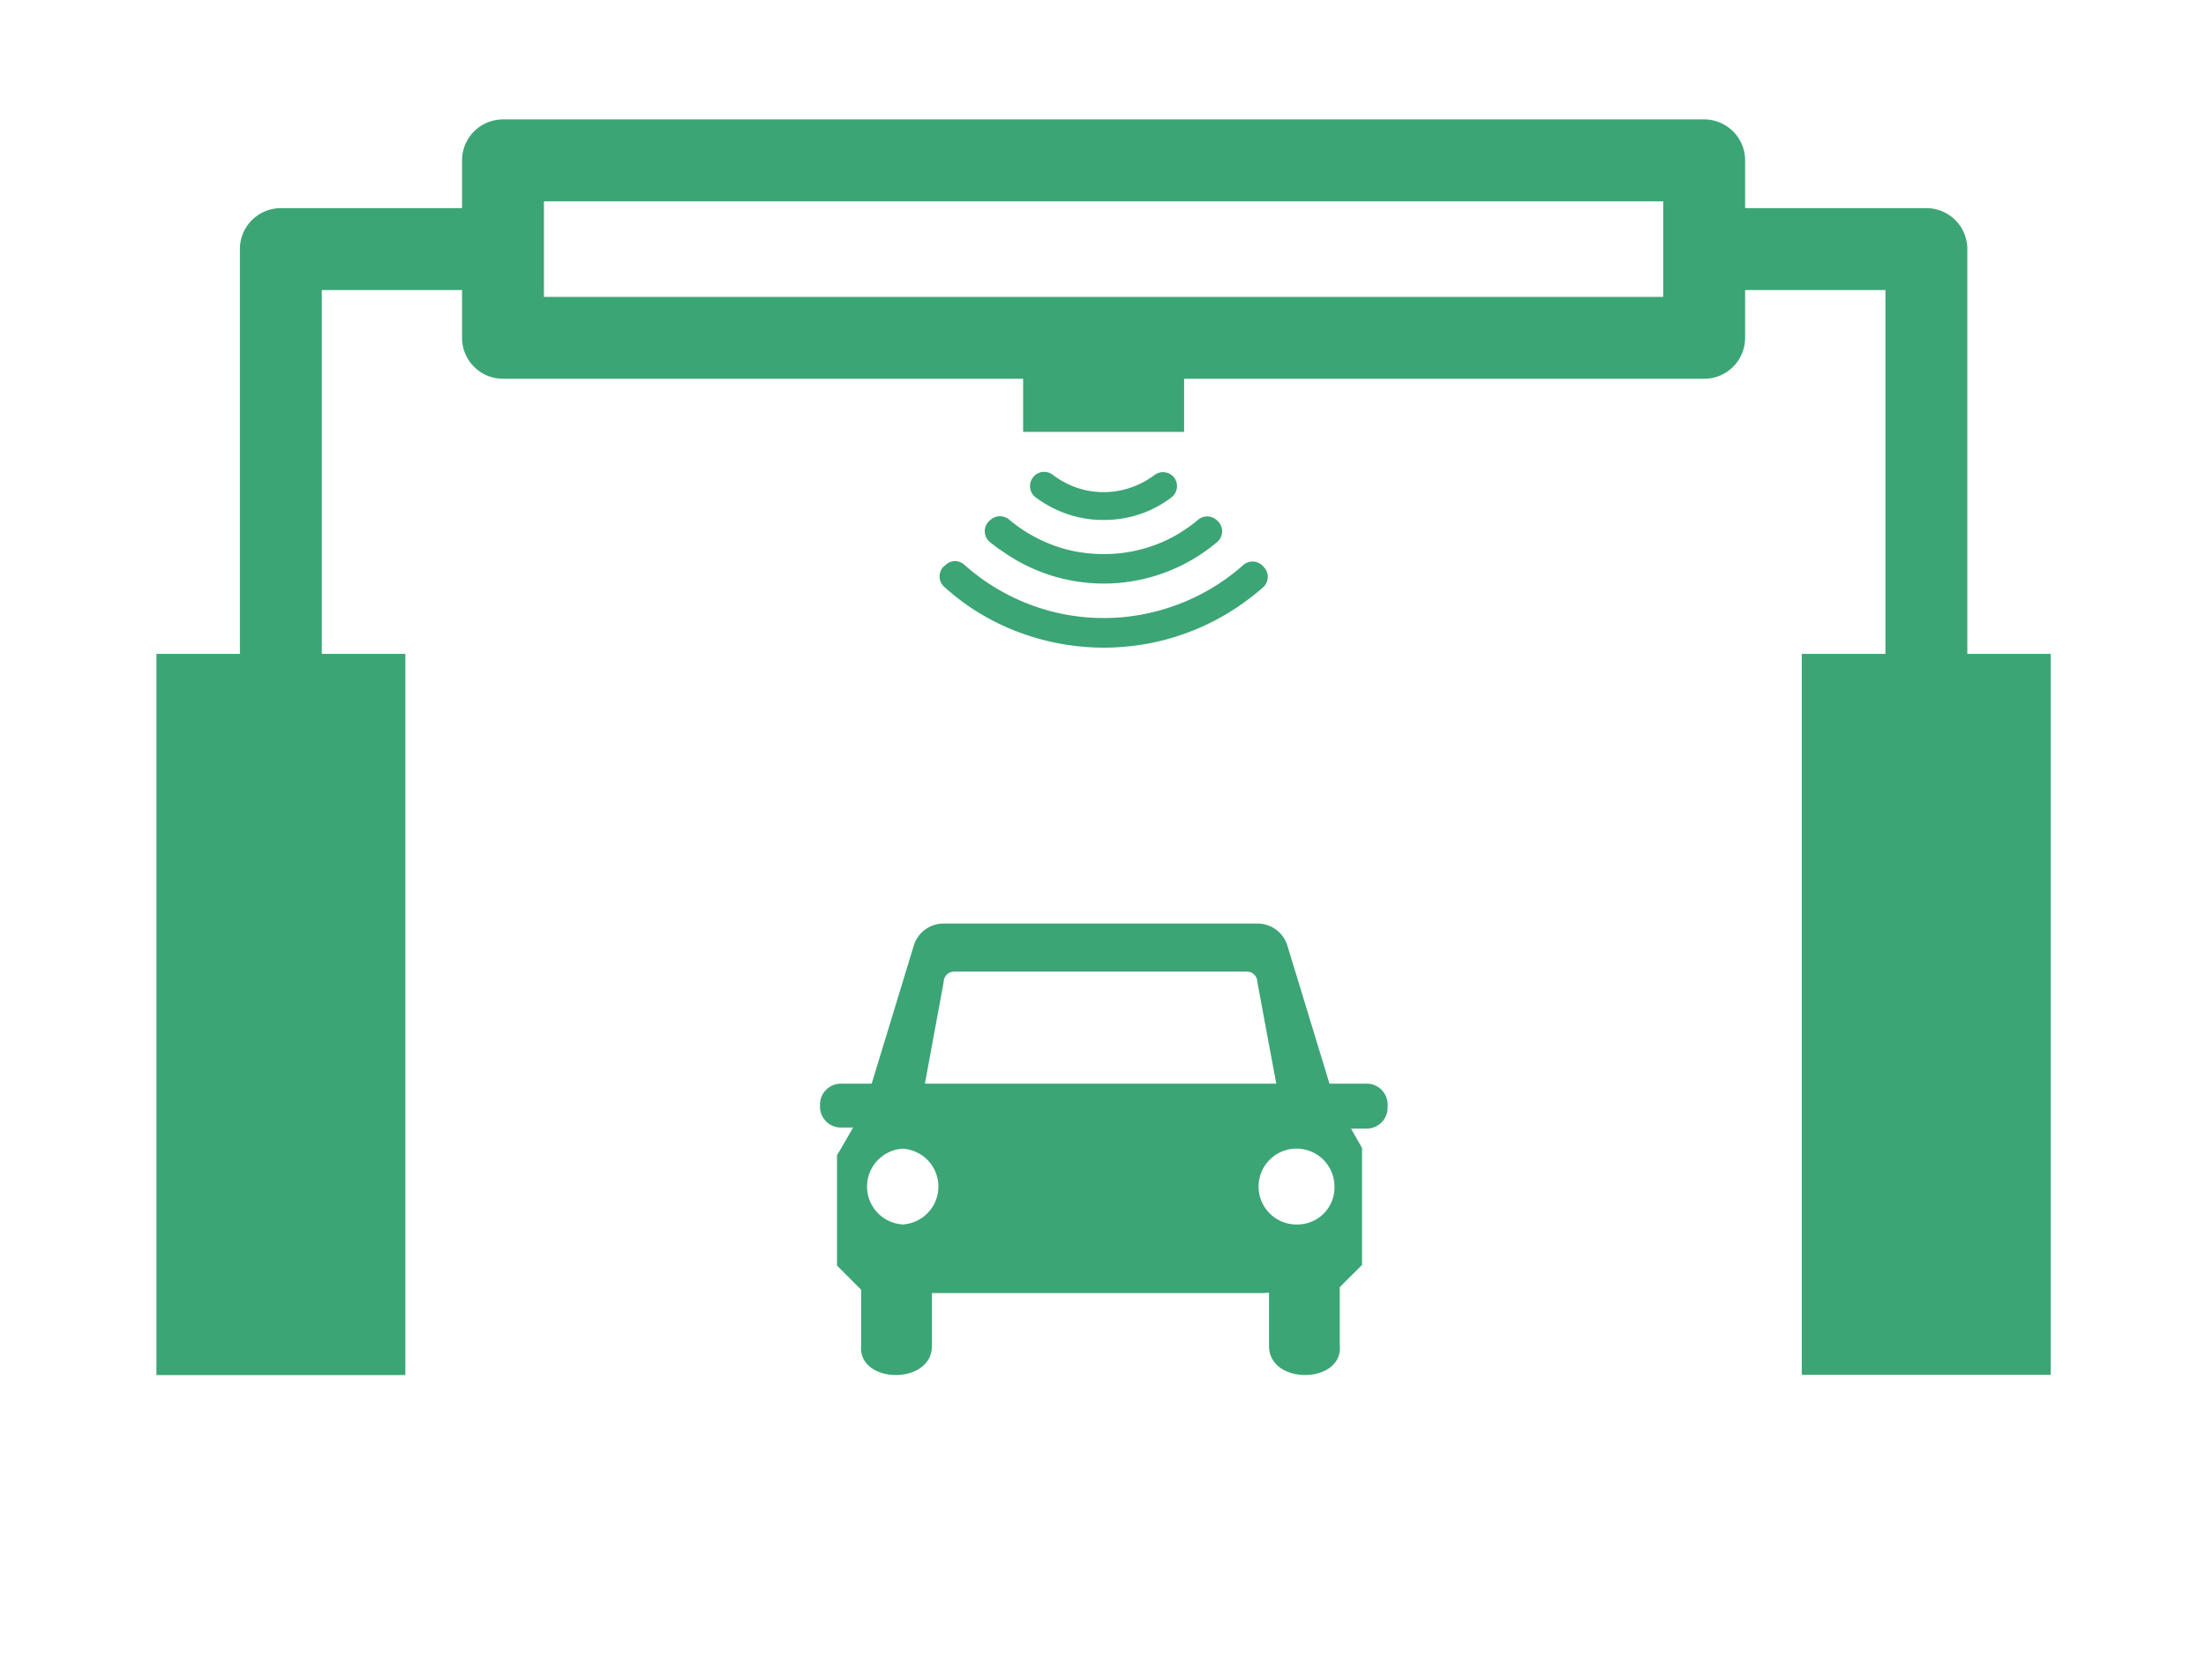
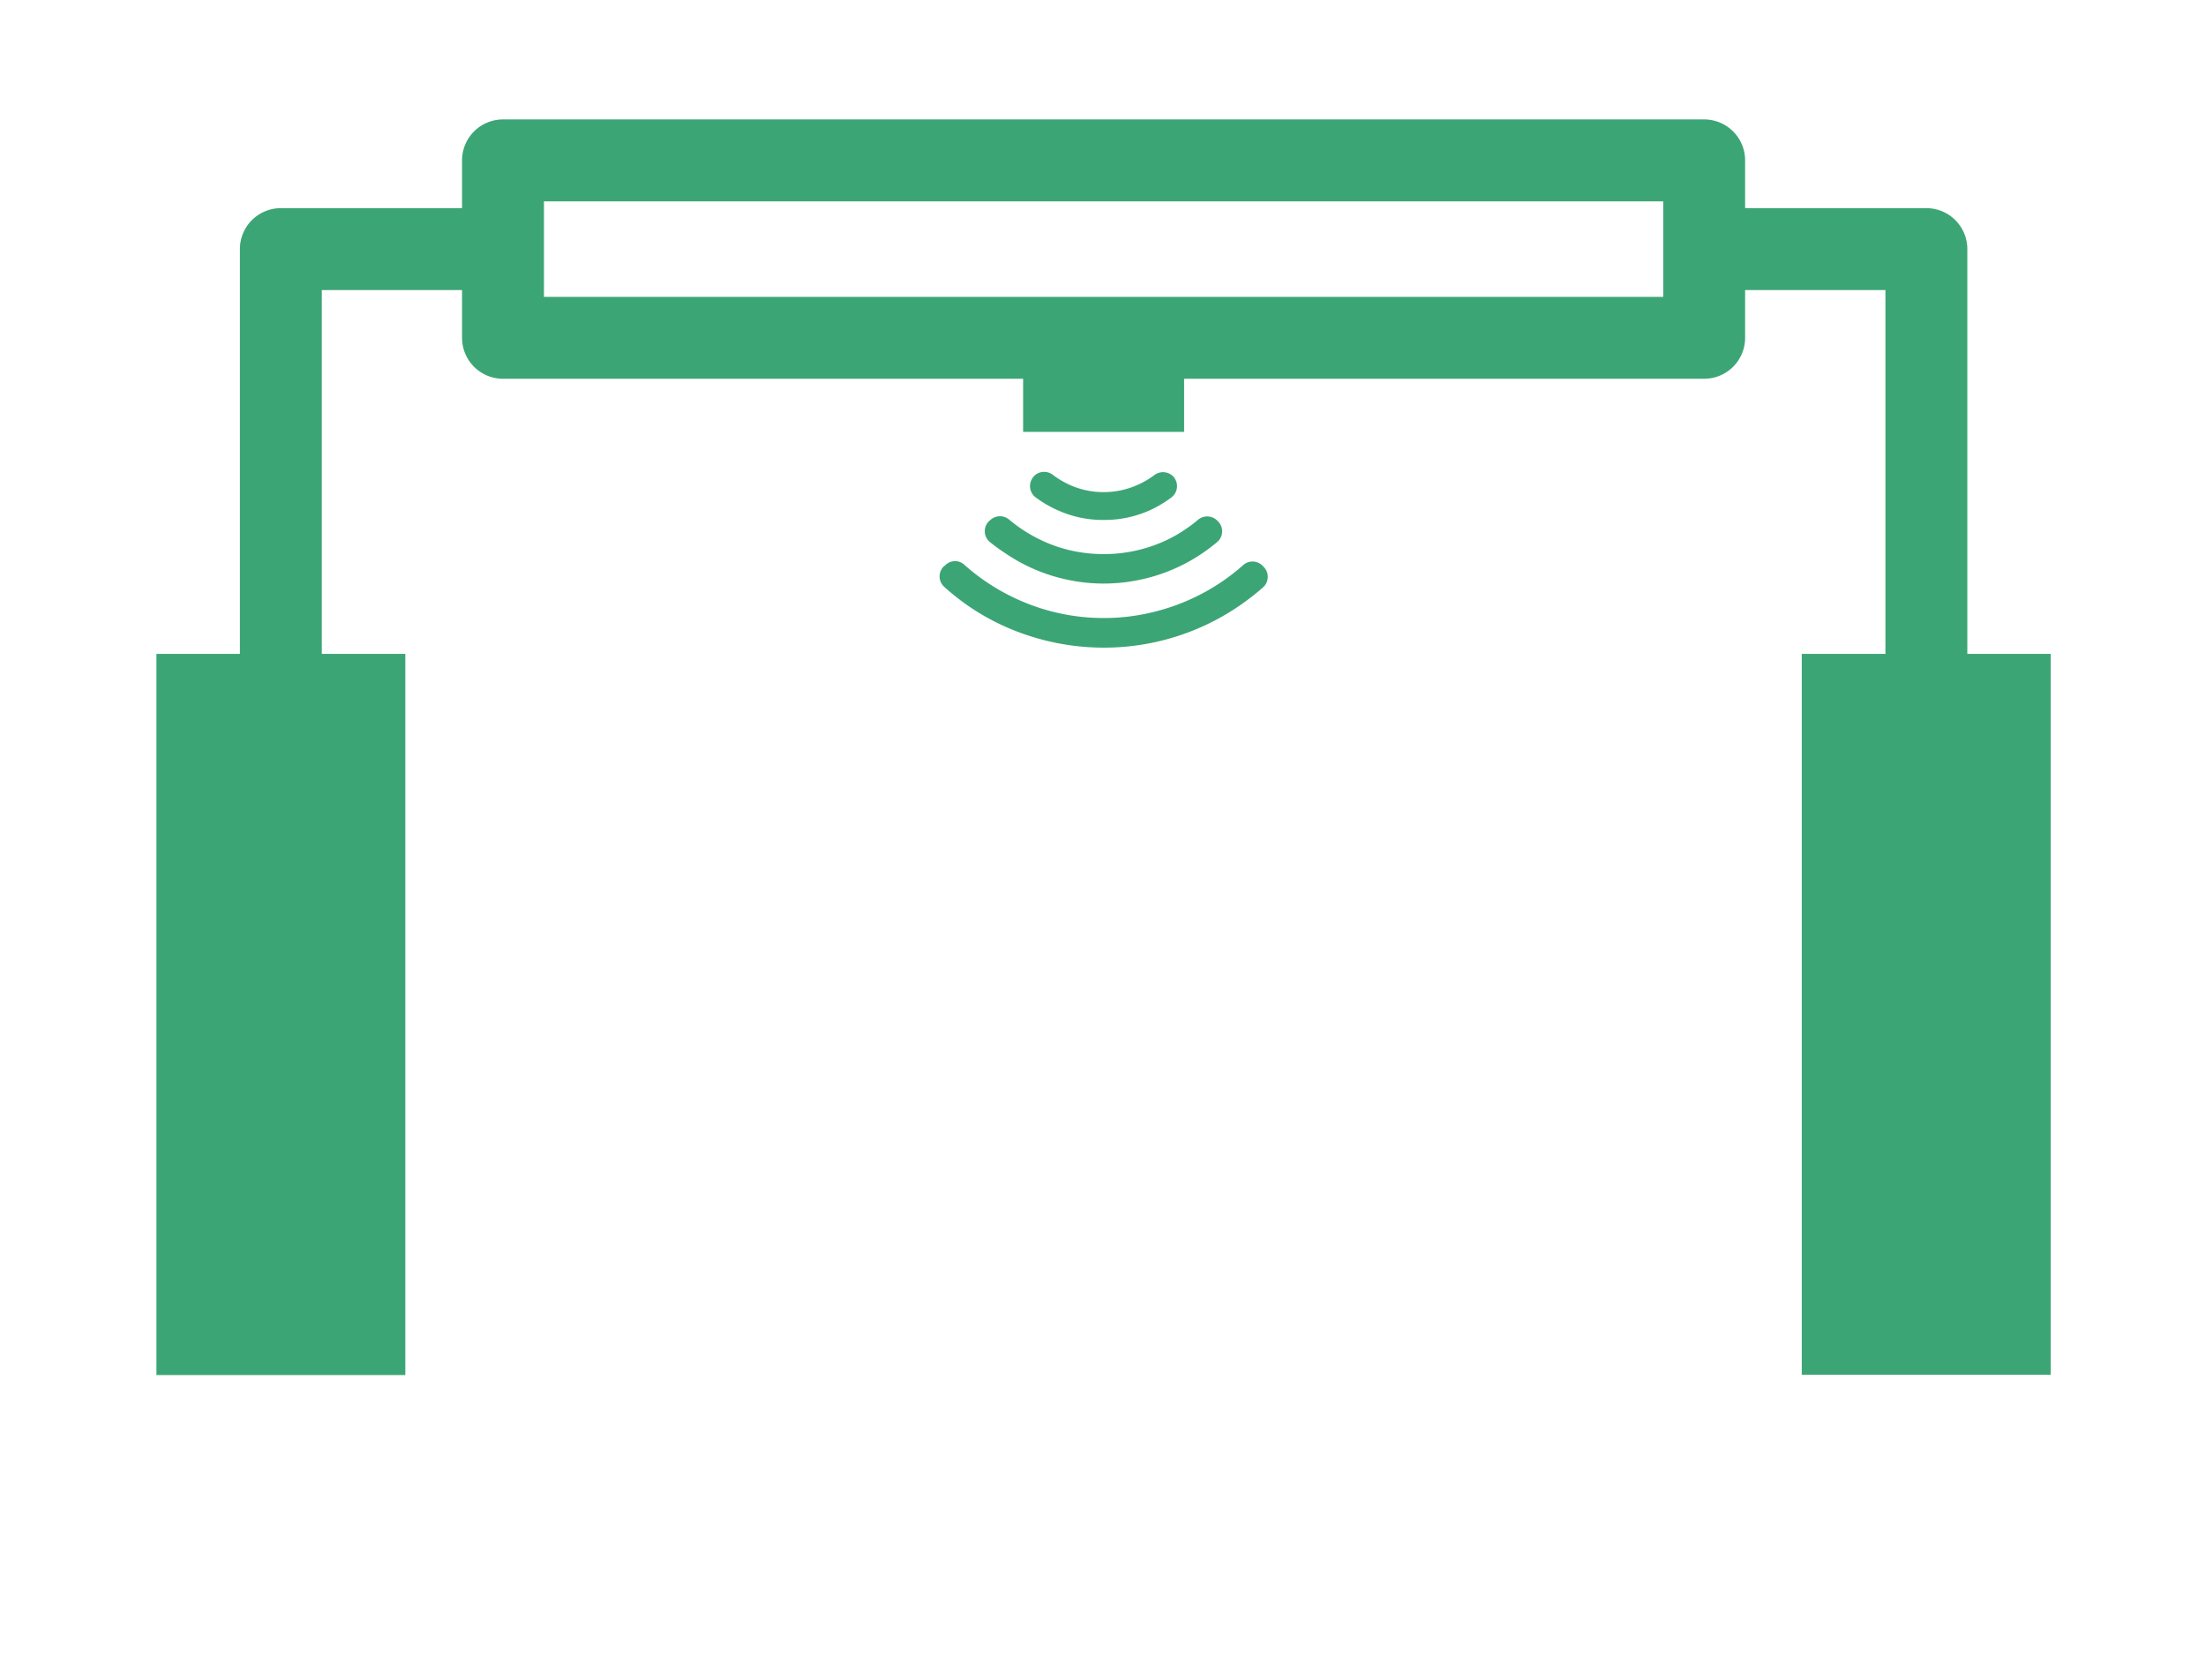
<svg xmlns="http://www.w3.org/2000/svg" id="Layer_1" data-name="Layer 1" viewBox="0 0 323.23 246.12">
  <defs>
    <style>.cls-1{fill:#3ca575;}</style>
  </defs>
-   <path id="icon" class="cls-1" d="M200.27,158.79H194.8l-6.17-20.23a4.57,4.57,0,0,0-4.37-3.23h-46a4.56,4.56,0,0,0-4.37,3.23l-6.17,20.23h-4.57a3.06,3.06,0,0,0-3,3.05v.33a3.06,3.06,0,0,0,3,3.05H125c0,.05-.06.11-.09.15-.76,1.33-1.51,2.64-2.27,3.92v16.16l3.54,3.54v8.16c-.54,5.68,10.46,5.88,10.37,0v-7.68h48.64l.75-.06v7.74c-.09,5.88,10.9,5.68,10.37,0v-8.53c1.07-1.11,2.2-2.2,3.26-3.26V168.21c-.53-.93-1.08-1.89-1.61-2.84h2.36a3.06,3.06,0,0,0,3-3.05v-.48A3.06,3.06,0,0,0,200.27,158.79Zm-62-14.89a1.54,1.54,0,0,1,1.53-1.53H182.7a1.54,1.54,0,0,1,1.53,1.53L187,158.79H135.52Zm-6,35.52a5.56,5.56,0,0,1,0-11.1,5.56,5.56,0,0,1,0,11.1Zm58,0a5.56,5.56,0,1,1,5.26-5.55A5.42,5.42,0,0,1,190.24,179.42Z" />
  <path class="cls-1" d="M138.48,82.85a2,2,0,0,1,2.81-.1,31.54,31.54,0,0,0,3.16,2.47,30.94,30.94,0,0,0,5.24,2.87,30.42,30.42,0,0,0,12,2.47,30.28,30.28,0,0,0,6.21-.63,31.26,31.26,0,0,0,5.8-1.8A30.94,30.94,0,0,0,179,85.26a30.57,30.57,0,0,0,3.17-2.47,2.06,2.06,0,0,1,2.82.1l.18.19a2.07,2.07,0,0,1-.12,3,37.71,37.71,0,0,1-3.61,2.79,35.13,35.13,0,0,1-12.59,5.31,35.42,35.42,0,0,1-14.21,0A35.72,35.72,0,0,1,148,92.13a34.26,34.26,0,0,1-6-3.26A36.11,36.11,0,0,1,138.36,86a2.06,2.06,0,0,1-.08-3Zm6.58-6.61a2.09,2.09,0,0,1,2.81-.1,21.34,21.34,0,0,0,1.78,1.35,22,22,0,0,0,3.66,2,20.4,20.4,0,0,0,4.06,1.27,21.61,21.61,0,0,0,4.35.43,21.37,21.37,0,0,0,4.34-.43,21.88,21.88,0,0,0,4.05-1.25,20.07,20.07,0,0,0,3.65-2,19.56,19.56,0,0,0,1.77-1.34,2.08,2.08,0,0,1,2.81.1l.13.13a2.05,2.05,0,0,1-.1,3,26,26,0,0,1-2.2,1.67,25.51,25.51,0,0,1-9.23,3.9,25.45,25.45,0,0,1-10.43,0,25.36,25.36,0,0,1-9.26-3.94A24.24,24.24,0,0,1,145,79.39a2.05,2.05,0,0,1-.11-3Zm6.47-6.5a2.08,2.08,0,0,1,2.75-.15,12.85,12.85,0,0,0,2.59,1.52,12,12,0,0,0,4.85,1,12.11,12.11,0,0,0,4.83-1,12.54,12.54,0,0,0,2.57-1.48,2.1,2.1,0,0,1,2.75.15h0a2.08,2.08,0,0,1-.26,3.13,16.8,16.8,0,0,1-3.45,2,16.31,16.31,0,0,1-6.44,1.28,16.11,16.11,0,0,1-6.46-1.3,17,17,0,0,1-3.5-2,2.07,2.07,0,0,1-.24-3.12Z" />
-   <path class="cls-1" d="M288.26,95.81V36.5a6,6,0,0,0-6-6H255.7v-7a6,6,0,0,0-6-6H73.7a6,6,0,0,0-6,6v7H41.15a6,6,0,0,0-6,6V95.81H22.92V201.49H59.39V95.81H47.15V42.5H67.7v7a6,6,0,0,0,6,6h76.21v7.78H173.5V55.5h76.2a6,6,0,0,0,6-6v-7h20.56V95.81H264V102h0v93.45h0v6h36.47V95.81ZM243.7,30.5v13H79.7v-14h164Z" />
+   <path class="cls-1" d="M288.26,95.81V36.5a6,6,0,0,0-6-6H255.7v-7a6,6,0,0,0-6-6H73.7a6,6,0,0,0-6,6v7H41.15a6,6,0,0,0-6,6V95.81H22.92V201.49H59.39V95.81H47.15V42.5H67.7v7a6,6,0,0,0,6,6h76.21v7.78H173.5V55.5h76.2a6,6,0,0,0,6-6v-7h20.56V95.81H264V102v93.45h0v6h36.47V95.81ZM243.7,30.5v13H79.7v-14h164Z" />
</svg>